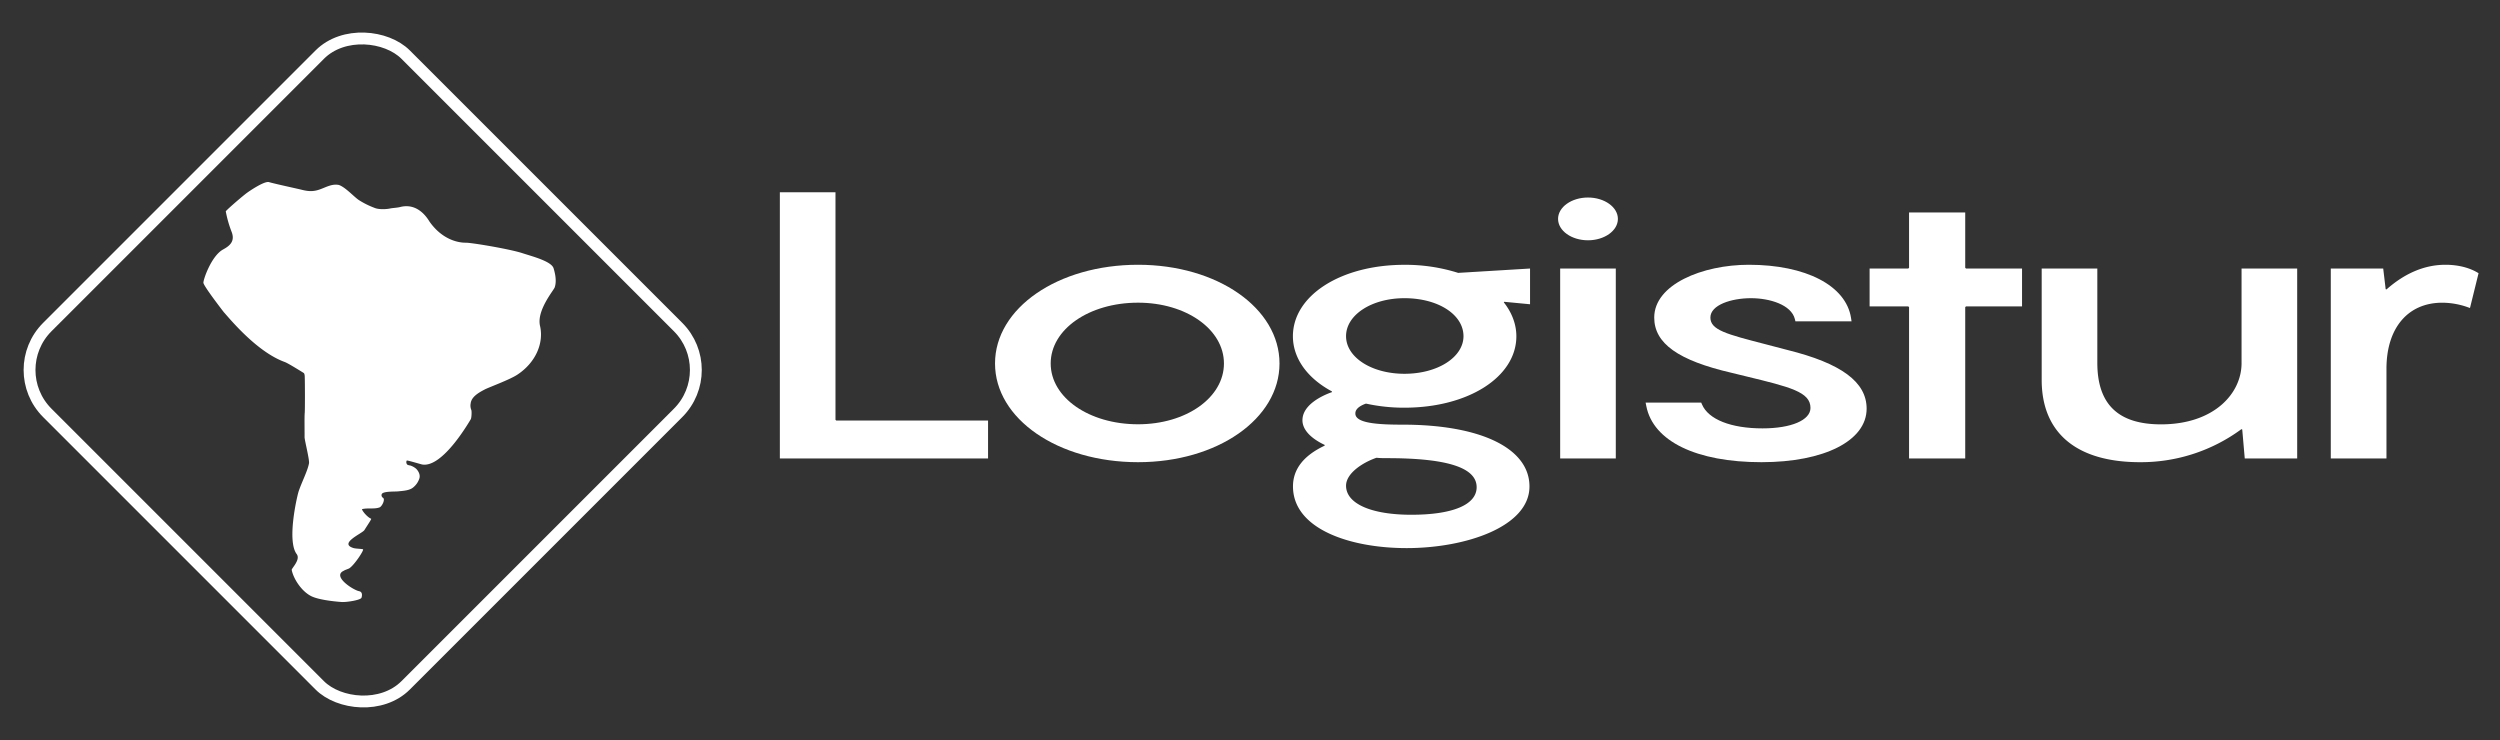
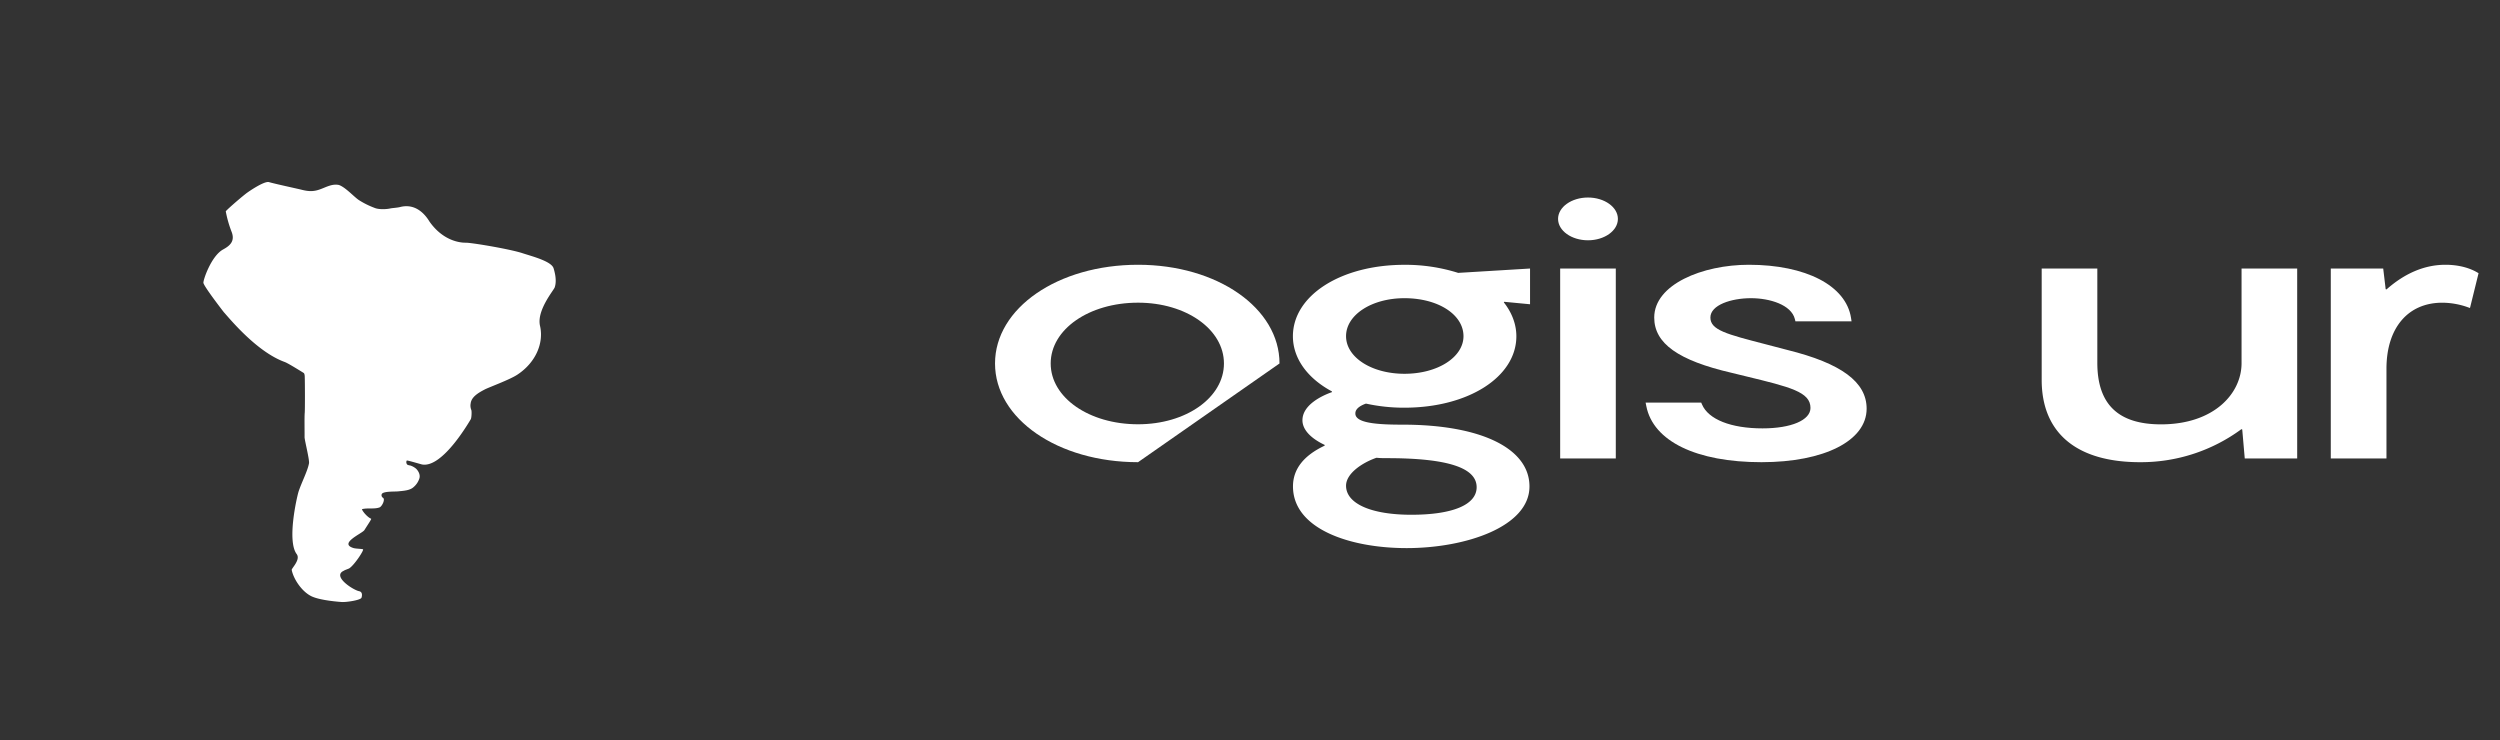
<svg xmlns="http://www.w3.org/2000/svg" viewBox="0 0 1688.27 500">
  <rect x="0" y="0" width="1688.27" height="500" fill="#333333" stroke="none" />
  <defs>
    <style>.cls-1{fill:#fff;}.cls-2,.cls-3{fill:none;}.cls-3{stroke:#fff;stroke-miterlimit:10;stroke-width:8px;}</style>
  </defs>
  <g id="Camada_2" data-name="Camada 2">
    <g id="Layer_1" data-name="Layer 1">
-       <polygon class="cls-1" points="526.64 309.6 526.64 129.86 564.21 129.86 564.21 283.48 564.73 284 667.24 284 667.24 309.6 526.64 309.6" />
-       <path class="cls-1" d="M768.54,312.12c-54.16,0-96.59-29.28-96.59-66.66s42.43-66.66,96.59-66.66c53.56,0,95.52,29.28,95.52,66.66S822.1,312.12,768.54,312.12Zm0-107.72c-33.09,0-59,18-59,41.06s25.93,41.06,59,41.06c32.49,0,58-18,58-41.06S801,204.4,768.54,204.4Z" />
+       <path class="cls-1" d="M768.54,312.12c-54.16,0-96.59-29.28-96.59-66.66s42.43-66.66,96.59-66.66c53.56,0,95.52,29.28,95.52,66.66Zm0-107.72c-33.09,0-59,18-59,41.06s25.93,41.06,59,41.06c32.49,0,58-18,58-41.06S801,204.4,768.54,204.4Z" />
      <path class="cls-1" d="M949.89,370.14c-38.19,0-76.73-12.89-76.73-41.68,0-11.6,7.2-20.84,21.39-27.5v-.51c-9.68-4.59-15-10.47-15-16.64,0-10.71,13.92-16.88,19.91-19l0-.49c-16.77-9-26.35-22.51-26.35-37.25,0-27.5,32.37-48.24,75.28-48.24a118.23,118.23,0,0,1,36.32,5.45l48.54-2.94v24.13l-17.48-1.67-.22.41c5.54,7,8.46,14.91,8.46,22.86,0,27.51-32.51,48.25-75.62,48.25a120.1,120.1,0,0,1-25.73-2.72l-.37,0c-7,2.56-7,5.65-7,6.68,0,6.59,15.38,7.5,32,7.5,52.78,0,85.57,16,85.57,41.69C1032.94,355.53,990.15,370.14,949.89,370.14Zm-20.38-61C919.57,312.59,909,319.91,909,328c0,12.1,16.9,19.62,44.09,19.62,28,0,44.1-6.78,44.1-18.61,0-13.2-19.77-19.61-60.44-19.61h-.12c-2,0-4.35,0-6.79-.24Zm18.93-107.77C926.3,201.37,909,212.65,909,227s17.34,25.42,39.48,25.42c22.33,0,39.83-11.16,39.83-25.42C988.27,212.41,971.15,201.37,948.44,201.37Z" />
      <path class="cls-1" d="M1053.59,309.6V181.33h37.57V309.6Zm18.78-147.33c-11.14,0-20.2-6.48-20.2-14.44s9.06-14.44,20.2-14.44,20.21,6.48,20.21,14.44S1083.51,162.27,1072.37,162.27Z" />
      <path class="cls-1" d="M1189.55,312.12c-44,0-73.12-14.15-77.78-37.84l-.47-2.39h37.55l.52,1.22c4.3,10.13,19.58,16.18,40.88,16.18,19.37,0,32.38-5.55,32.38-13.81,0-10.78-13.66-14.09-43.58-21.35l-9.47-2.31c-36.28-8.38-52.47-19.91-52.47-37.39,0-22.3,32.5-35.63,63.91-35.63,38.55,0,65.63,14.1,69,35.91l.35,2.3h-37.9l-.38-1.52c-2.4-9.7-17-14.12-29.65-14.12-13.28,0-27.4,4.58-27.4,13.06s11,11.25,37.46,18.1c4.42,1.14,9.25,2.4,14.53,3.8,36.51,9.06,53.52,21.66,53.52,39.66C1260.55,297.6,1232,312.12,1189.55,312.12Z" />
-       <polygon class="cls-1" points="1289.2 309.6 1289.2 207.44 1288.69 206.92 1262.56 206.92 1262.56 181.32 1288.69 181.32 1289.2 180.81 1289.2 143.48 1327.13 143.48 1327.13 180.81 1327.64 181.32 1365.5 181.32 1365.5 206.92 1327.64 206.92 1327.13 207.44 1327.13 309.6 1289.2 309.6" />
      <path class="cls-1" d="M1445.16,312.12c-42.81,0-66.39-19.73-66.39-55.56V181.33h37.57V245c0,28,14.08,41.57,43,41.57,35.72,0,54.4-20.78,54.4-41.31V181.33h37.57V309.6h-35.41l-1.7-19.55-.55-.24A114.39,114.39,0,0,1,1445.16,312.12Z" />
      <path class="cls-1" d="M1574,309.6V181.33h35.4l1.66,13.94.54.2c12.5-11.06,25.89-16.67,39.8-16.67,10.84,0,17.86,3.09,21.08,4.93l1.31.75L1668,208l-2.08-.74a52.26,52.26,0,0,0-16.62-2.84c-23.25,0-37.7,17.09-37.7,44.59V309.6Z" />
      <rect class="cls-2" width="1688.27" height="500" />
-       <rect class="cls-3" x="73.83" y="78.75" width="342.2" height="342.2" rx="41.02" transform="translate(-104.93 246.37) rotate(-45)" />
      <path class="cls-1" d="M373.85,181.21c-1.4-4.78-14.56-8.11-20.93-10.2-8.81-2.9-34.38-7.1-38.23-7.11-1.07,0-14.16.53-24.59-14.17-1.67-2.73-8.13-13.06-20.1-9.87-1.45.39-5.37.67-6.17.86-3,.69-8.36.87-11.17-.45a55.94,55.94,0,0,1-10.06-5c-3.25-2-9.14-8.77-13.73-10.35-4.28-.9-8.08,1.18-11.88,2.62-5,2-8.46,1.83-13.46.56-2.88-.72-18.15-4-21.81-5.1-3.19-1-14.16,6.59-15.64,7.76-5.46,4.31-13.68,11.6-13.61,12a76.72,76.72,0,0,0,3.81,13.47c2.84,6.86-1.43,9.93-5.66,12.26-8.05,4.45-13.54,20.85-13.25,22.56.57,2.78,13.78,19.77,13.8,19.79,3.93,4.34,22.22,26.8,41.14,33.63,2.36.85,12.35,7.13,12.77,7.39s.68,1.27.71,2.32c.18,4.89.19,22.76,0,24.6-.27,2.63-.05,13.52-.11,16.38-.06,1.8,3.4,15.27,3,17.7-1,5.35-5.06,13-7.09,19.23-1.32,4.5-7.82,33.3-1.24,42.08,2.84,3.79-3.55,9.66-3.35,10.7,1.16,6,6.53,14.14,12.7,17.46,5.78,3.25,20.86,4.2,21.26,4.22,3.09.16,12.11-1.19,13.12-2.8.09-.15,1.4-3.94-1.56-4.51-4-.77-18.45-10.09-10.38-13.79,1-.67,2.8-1.13,3.75-1.66,3.51-2.29,10.18-12.51,9.24-12.85s-4.4-.34-6.22-.78c-10.7-3.13,5.72-9.89,7.16-12.17,3-4.72,4.95-7.54,4.55-7.7-2.55-1-6.06-5.26-6.17-6.45,3.75-1,8.46.14,11.93-1.22,1.45-.57,3.93-5.16,2.34-6.41a2,2,0,0,1-.9-2.57c1-2,8.91-1.58,11-1.81,3.46-.38,8.06-.52,10.6-3a12.76,12.76,0,0,0,3.71-5.51c1.09-3-1.15-5.88-2.17-6.83a11.93,11.93,0,0,0-3.84-2.13,7,7,0,0,1-2-.52,2.37,2.37,0,0,1-.44-2.83c.2-.32,9.43,2.47,10.28,2.64,14.05,2.67,32.36-29.69,32.93-30.48s.76-5.56.38-6.34a7.77,7.77,0,0,1-.41-4.47c.51-4.24,5-7,9.16-9.17,2.37-1.39,16.91-6.59,22.32-10.15,12.64-8.31,18-21.58,15.34-33-2.38-10.22,9-23.73,9.86-25.83C376.33,189.37,374.36,182.91,373.85,181.21Z" />
    </g>
  </g>
</svg>